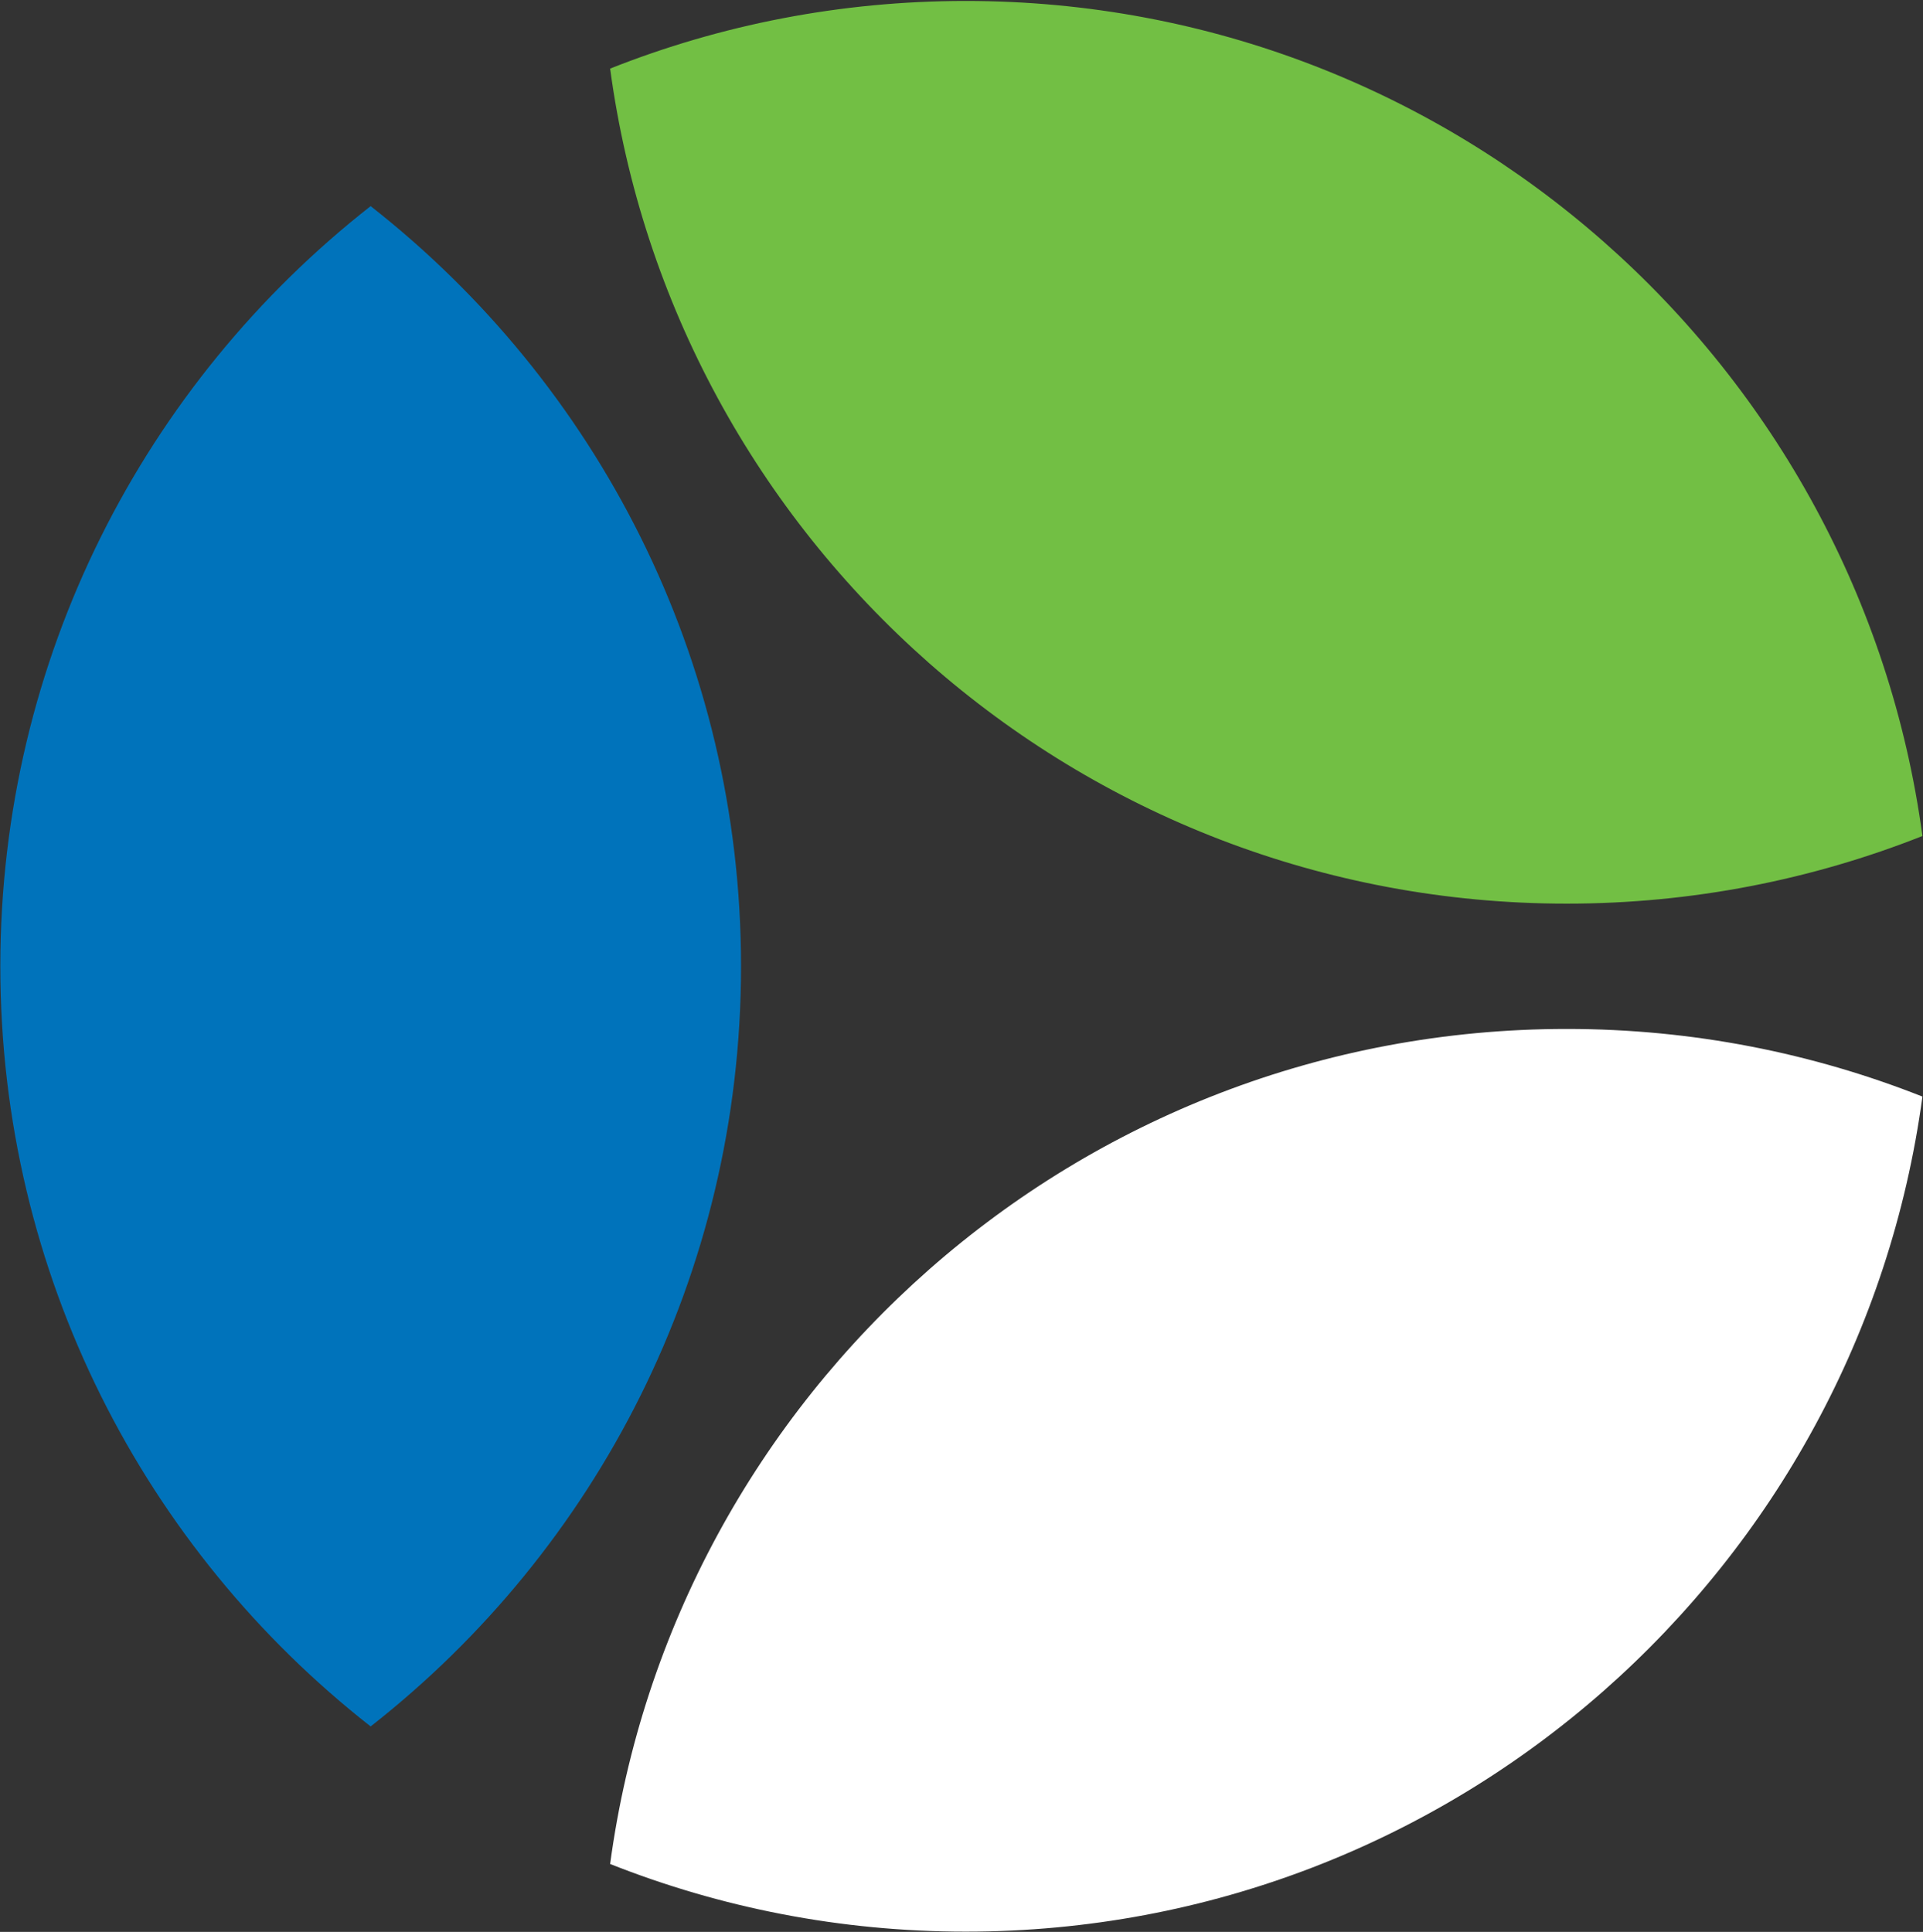
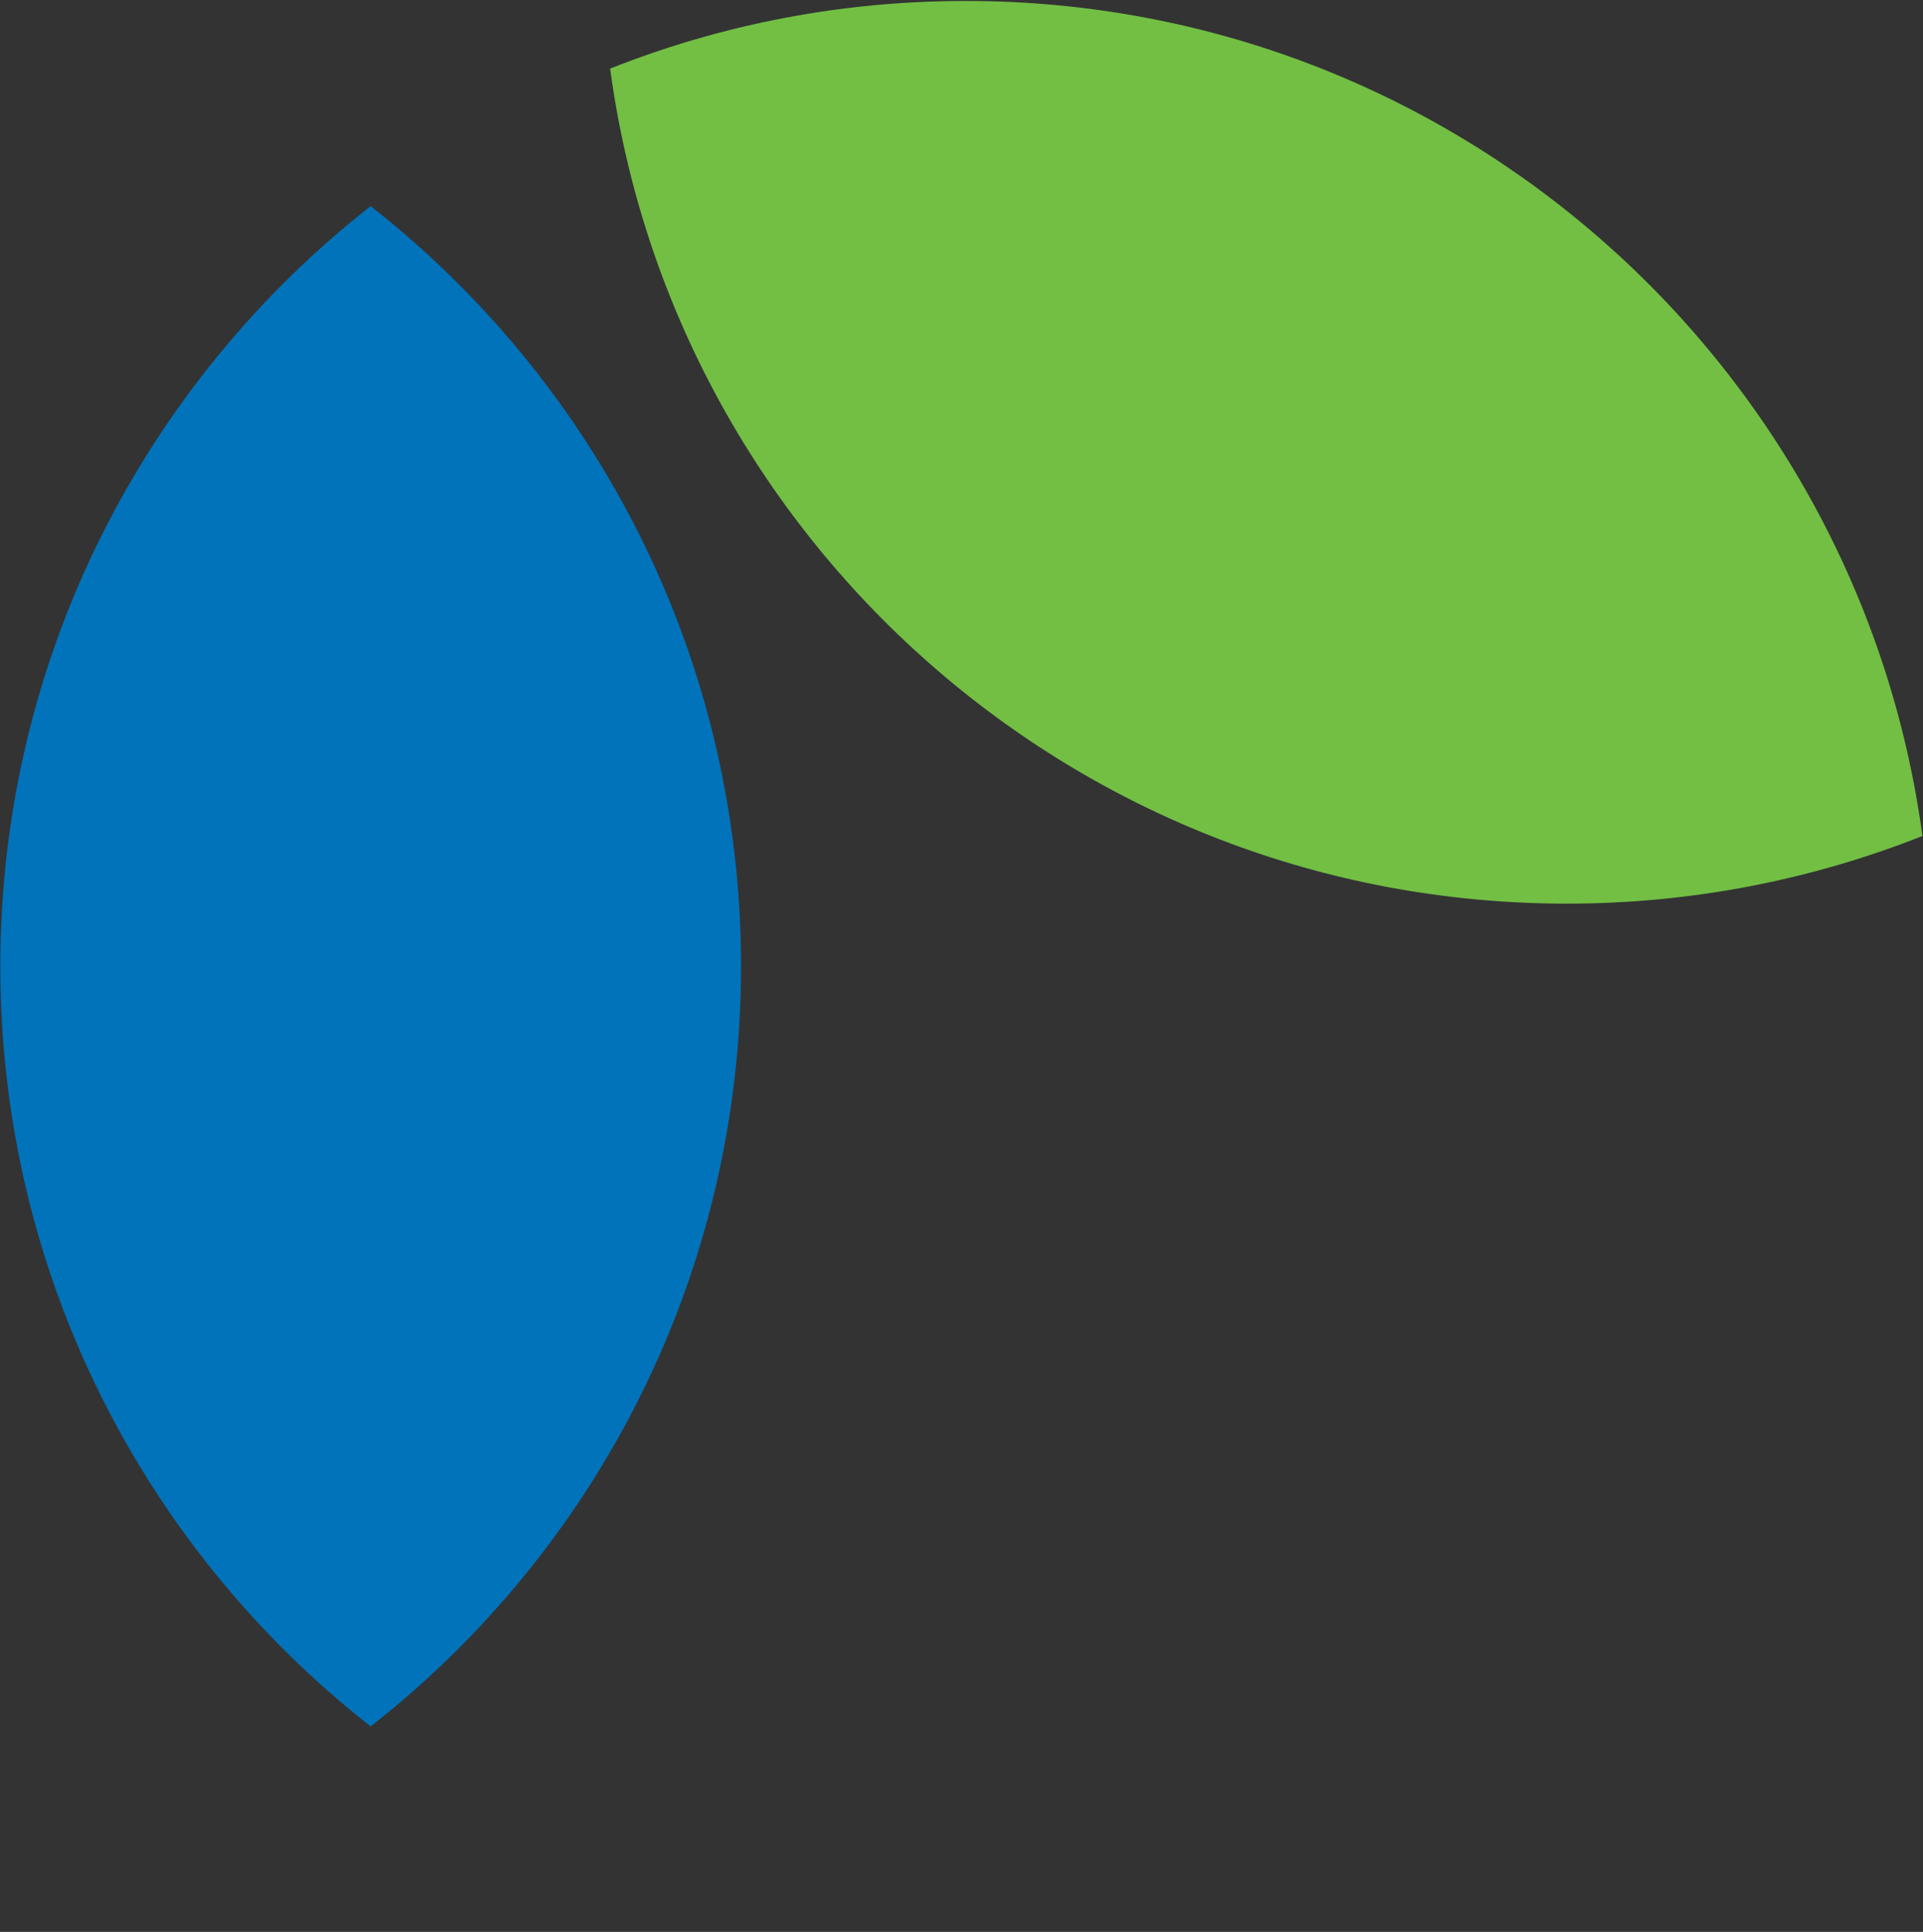
<svg xmlns="http://www.w3.org/2000/svg" version="1.2" baseProfile="tiny-ps" viewBox="0 0 1681 1689" width="1681" height="1689">
  <rect x="0" y="0" width="1681" height="1689" fill="#333333" stroke="none" />
  <title>Soitec_logo-svg</title>
  <style>
		tspan { white-space:pre }
		.shp0 { fill: #0073bb } 
		.shp1 { fill: #ffffff } 
		.shp2 { fill: #72bf44 } 
	</style>
  <g id="layer1">
    <g id="g5651">
      <g id="g5333">
        <path id="path5335" class="shp0" d="M0.29 844.78C0.29 1114.61 126.92 1354.91 323.99 1509.35C521.14 1354.91 647.77 1114.61 647.77 844.78C647.77 574.95 521.14 334.72 323.99 180.21C126.92 334.72 0.29 574.95 0.29 844.78Z" />
      </g>
      <g id="g5337">
-         <path id="path5339" class="shp1" d="M533.35 1629.61C629.58 1667.72 734.45 1688.75 844.23 1688.75C1271.66 1688.75 1624.82 1370.95 1680.5 958.7C1584.27 920.6 1479.39 899.56 1369.62 899.56C942.12 899.56 588.95 1217.44 533.35 1629.61Z" />
-       </g>
+         </g>
      <g id="g5341">
        <path id="path5343" class="shp2" d="M533.35 59.97C588.95 472.21 942.12 790.02 1369.62 790.02C1479.39 790.02 1584.27 768.98 1680.5 730.88C1624.82 318.64 1271.66 0.83 844.23 0.83C734.45 0.83 629.58 21.79 533.35 59.97Z" />
      </g>
    </g>
  </g>
</svg>